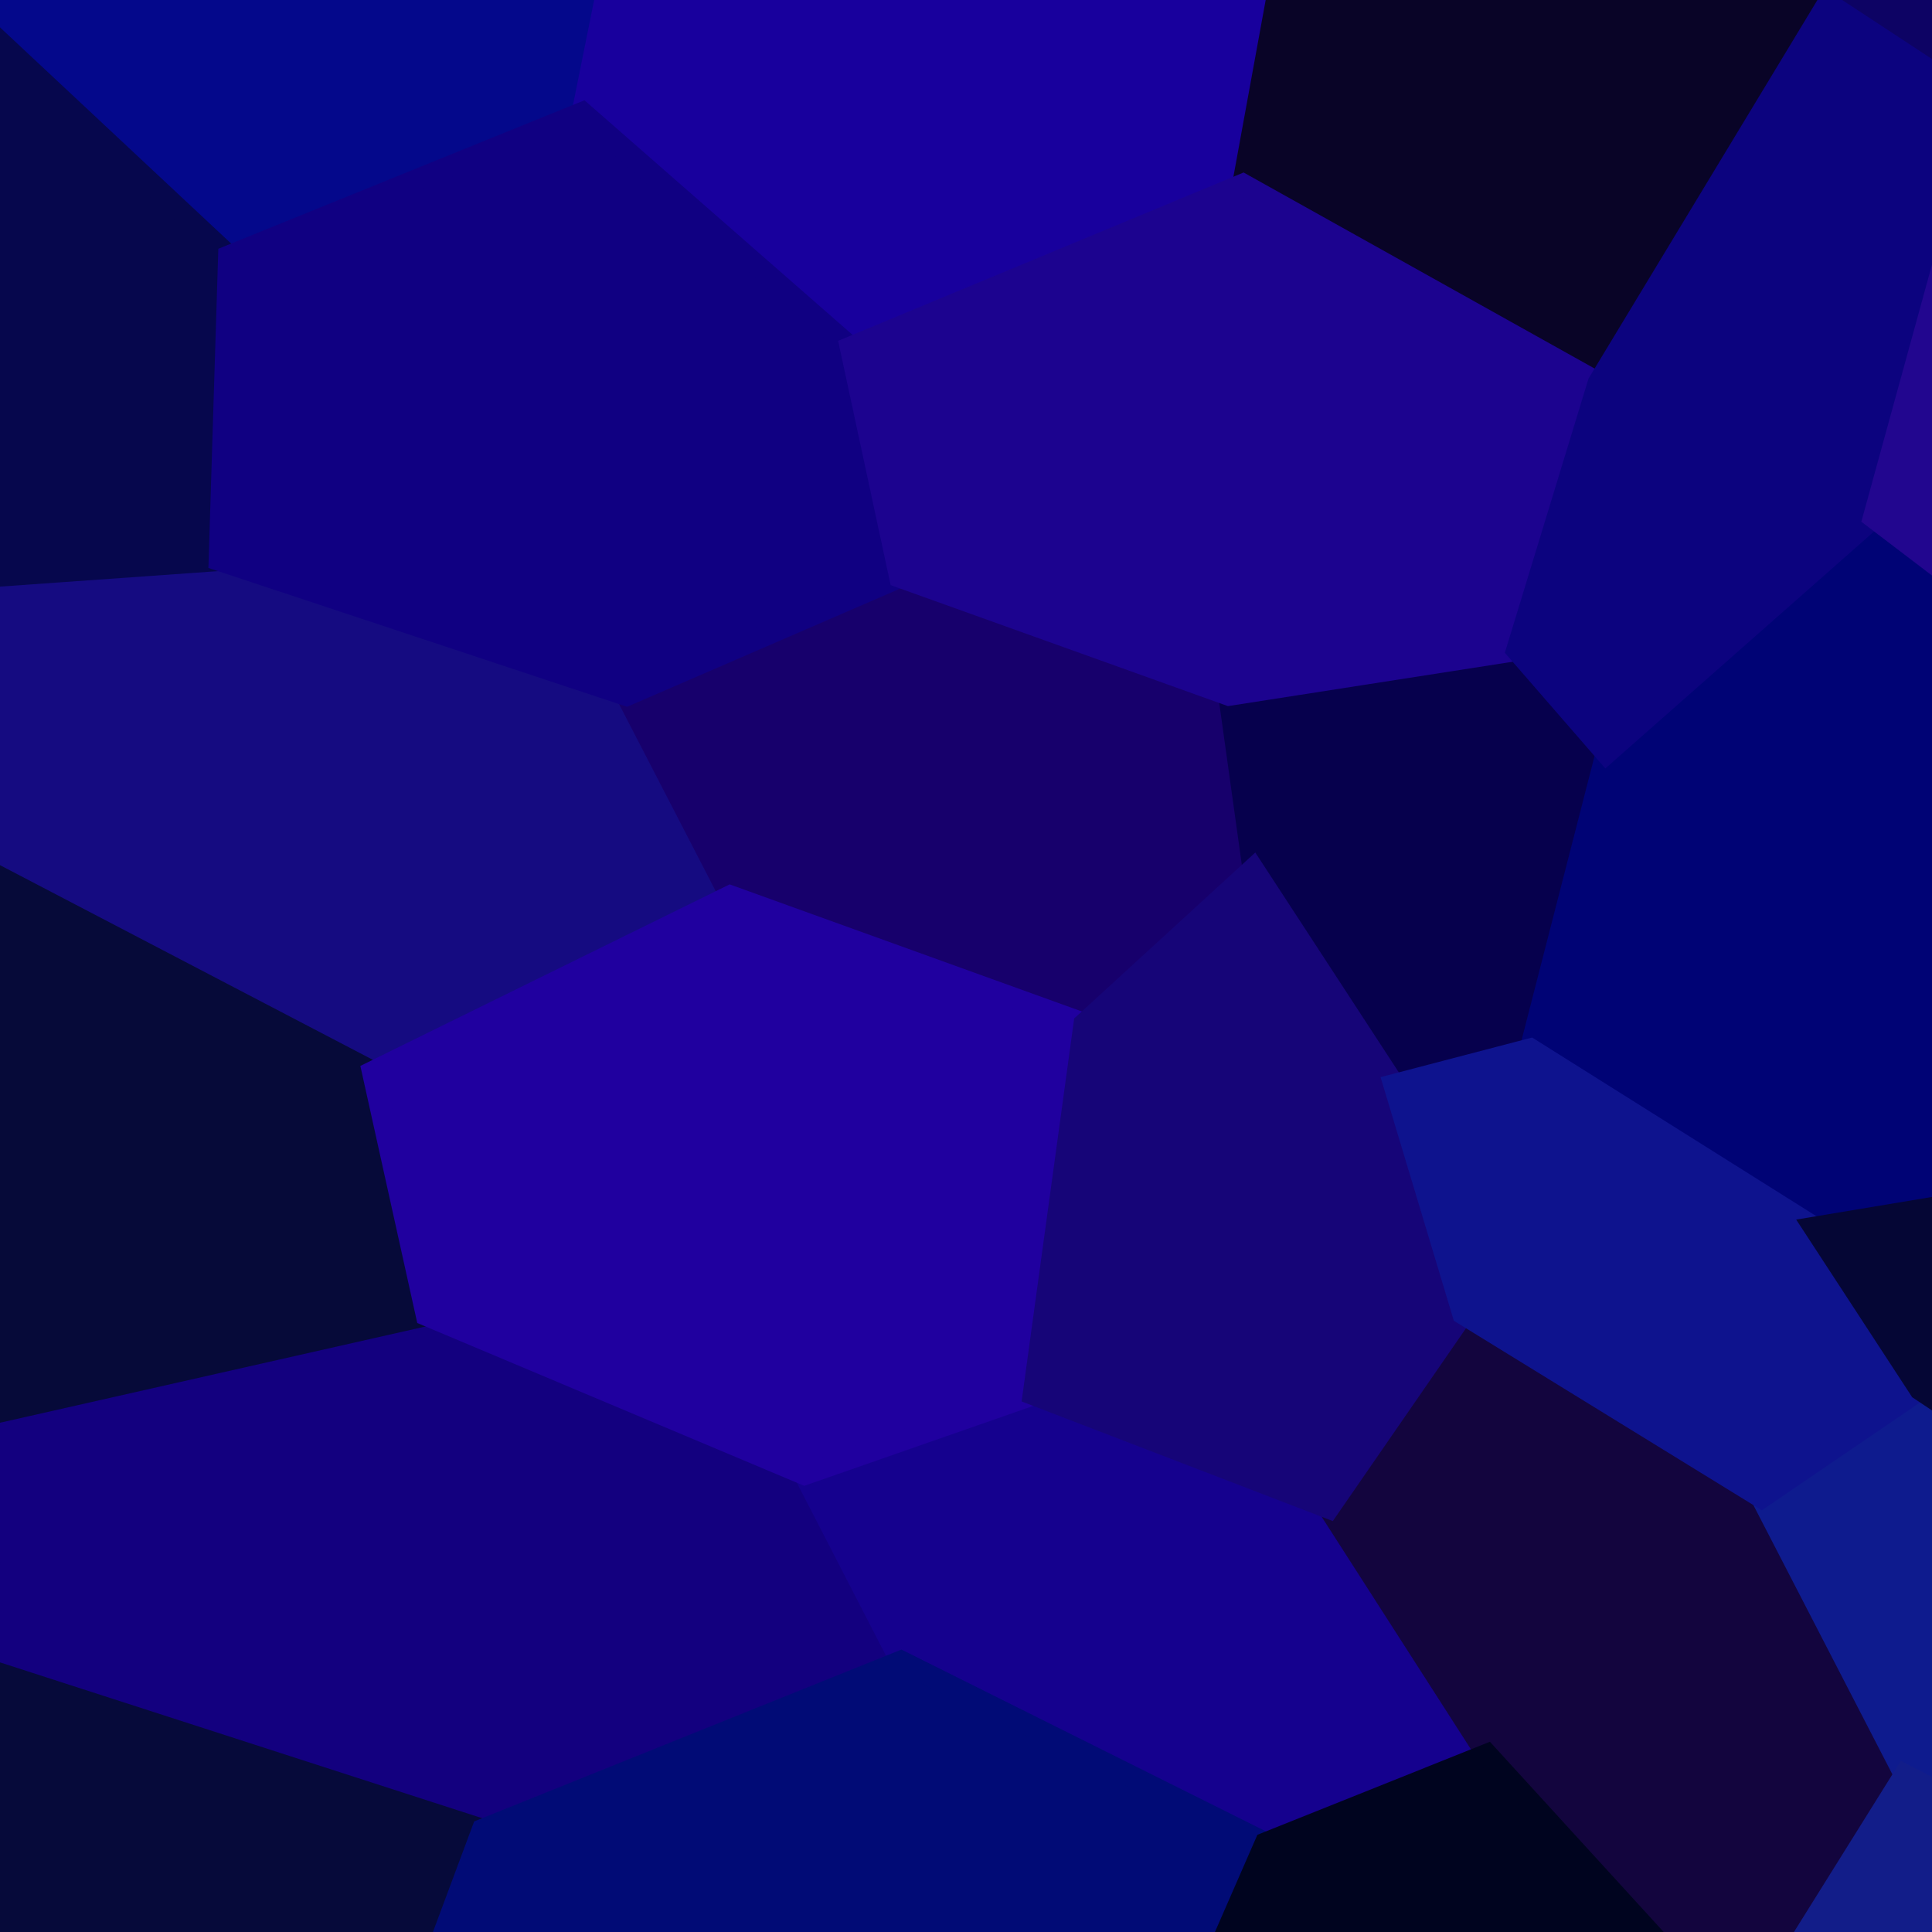
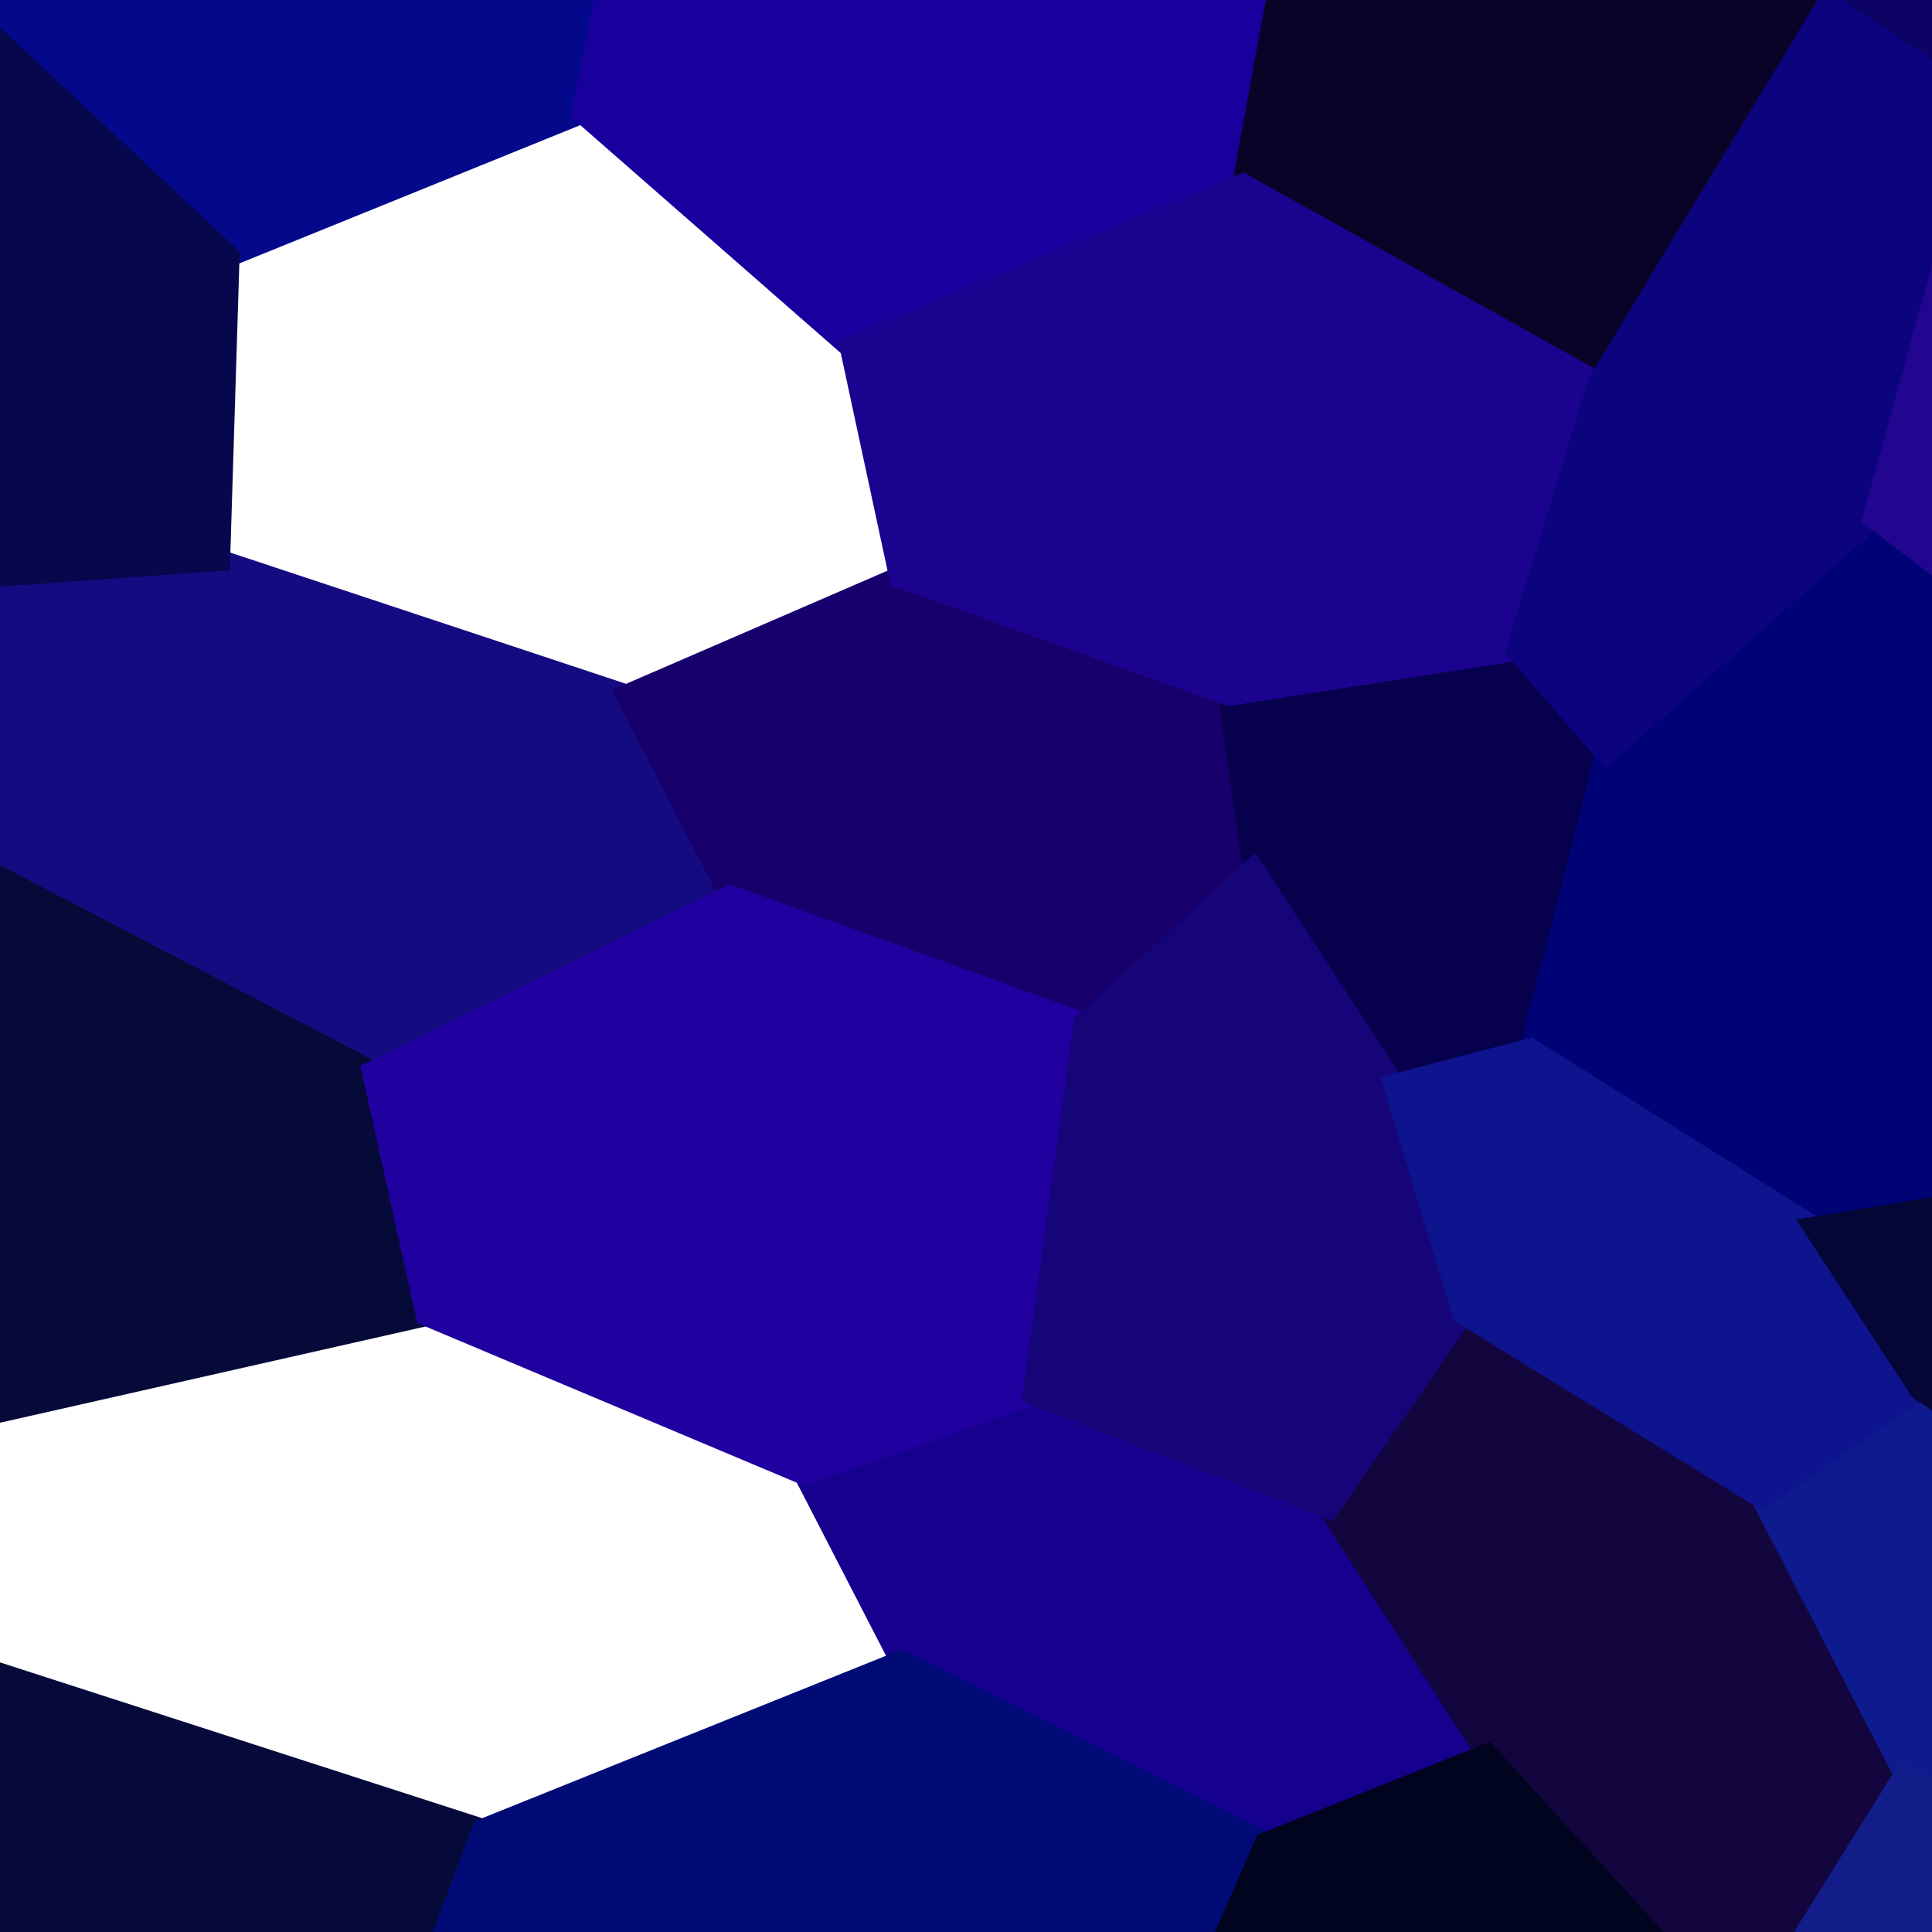
<svg xmlns="http://www.w3.org/2000/svg" width="90" height="90">
  <path d="M-2.98 -15.36 L-2.98 -15.36 L15.34 -18.86 L30.13 -9.64 L27.13 5.25 L10.66 11.93 L-3.88 -1.67 Z" fill="#04088b" stroke="#04088b" />
  <path d="M-4.01 27.11 L-4.01 27.11 L10.22 26.10 L29.19 32.39 L34.02 41.74 L17.36 49.93 L-2.77 39.42 Z" fill="#150b81" stroke="#150b81" />
-   <path d="M-0.91 65.97 L-0.91 65.97 L19.87 61.27 L37.48 68.68 L41.97 77.39 L22.48 85.23 L-0.14 77.92 Z" fill="#13007f" stroke="#13007f" />
  <path d="M30.13 -9.64 L30.13 -9.64 L46.99 -14.51 L60.55 -5.92 L57.90 8.59 L39.62 16.18 L27.13 5.25 Z" fill="#18009d" stroke="#18009d" />
  <path d="M29.19 32.39 L29.19 32.39 L41.92 26.88 L57.25 32.38 L58.38 40.48 L50.51 47.69 L34.02 41.74 Z" fill="#17006c" stroke="#17006c" />
  <path d="M37.48 68.68 L37.48 68.68 L48.14 64.96 L61.90 70.25 L69.27 81.73 L58.95 85.86 L41.97 77.39 Z" fill="#15018e" stroke="#15018e" />
  <path d="M60.55 -5.92 L60.55 -5.92 L79.61 -13.63 L89.62 -14.48 L85.15 0.16 L74.46 17.84 L57.90 8.59 Z" fill="#090427" stroke="#090427" />
  <path d="M57.25 32.38 L57.25 32.38 L70.66 30.29 L74.83 35.09 L71.29 48.87 L64.94 50.53 L58.38 40.48 Z" fill="#06004d" stroke="#06004d" />
  <path d="M61.90 70.25 L61.90 70.25 L68.15 61.20 L82.06 69.76 L88.73 82.68 L81.18 94.77 L69.27 81.73 Z" fill="#13053e" stroke="#13053e" />
  <path d="M89.62 -14.48 L89.62 -14.48 L104.92 -22.82 L116.14 -12.48 L112.96 1.69 L92.53 5.01 L85.15 0.16 Z" fill="#0d0364" stroke="#0d0364" />
  <path d="M74.83 35.09 L74.83 35.09 L87.28 24.11 L105.46 37.96 L102.39 54.20 L84.51 57.18 L71.29 48.87 Z" fill="#000375" stroke="#000375" />
  <path d="M82.06 69.76 L82.06 69.76 L89.44 64.73 L105.17 75.20 L107.39 85.82 L99.62 88.32 L88.73 82.68 Z" fill="#0e1b8e" stroke="#0e1b8e" />
  <path d="M-14.91 7.73 L-14.91 7.73 L-3.88 -1.67 L10.66 11.93 L10.22 26.10 L-4.01 27.11 L-14.90 19.94 Z" fill="#06074d" stroke="#06074d" />
  <path d="M-16.56 46.29 L-16.56 46.29 L-2.77 39.42 L17.36 49.93 L19.87 61.27 L-0.91 65.97 L-16.63 58.37 Z" fill="#060a39" stroke="#060a39" />
  <path d="M-17.12 88.14 L-17.12 88.14 L-0.14 77.92 L22.48 85.23 L14.74 105.99 L-4.76 110.49 L-16.92 100.97 Z" fill="#060a3a" stroke="#060a3a" />
-   <path d="M10.66 11.93 L10.66 11.93 L27.13 5.25 L39.62 16.18 L41.92 26.88 L29.19 32.39 L10.22 26.10 Z" fill="#100082" stroke="#100082" />
  <path d="M17.36 49.93 L17.36 49.93 L34.02 41.74 L50.51 47.69 L48.14 64.96 L37.48 68.68 L19.87 61.27 Z" fill="#20009f" stroke="#20009f" />
  <path d="M22.48 85.23 L22.48 85.23 L41.97 77.39 L58.95 85.86 L48.86 108.97 L26.42 121.08 L14.74 105.99 Z" fill="#010b76" stroke="#010b76" />
  <path d="M39.62 16.18 L39.62 16.18 L57.90 8.59 L74.46 17.84 L70.66 30.29 L57.25 32.38 L41.92 26.88 Z" fill="#1c038f" stroke="#1c038f" />
  <path d="M50.51 47.69 L50.51 47.69 L58.38 40.48 L64.94 50.53 L68.15 61.20 L61.90 70.25 L48.14 64.96 Z" fill="#160578" stroke="#160578" />
  <path d="M58.95 85.86 L58.95 85.86 L69.27 81.73 L81.18 94.77 L78.90 110.07 L60.34 120.83 L48.86 108.97 Z" fill="#00041f" stroke="#00041f" />
  <path d="M74.46 17.84 L74.46 17.84 L85.15 0.16 L92.53 5.01 L87.28 24.11 L74.83 35.09 L70.66 30.29 Z" fill="#0c037f" stroke="#0c037f" />
  <path d="M64.94 50.53 L64.94 50.53 L71.29 48.87 L84.51 57.18 L89.44 64.73 L82.06 69.76 L68.15 61.20 Z" fill="#0e138e" stroke="#0e138e" />
  <path d="M81.18 94.77 L81.18 94.77 L88.73 82.68 L99.62 88.32 L96.29 104.67 L85.38 116.47 L78.90 110.07 Z" fill="#121d89" stroke="#121d89" />
  <path d="M92.53 5.01 L92.53 5.01 L112.96 1.69 L128.51 16.92 L126.05 32.14 L105.46 37.96 L87.28 24.11 Z" fill="#22068f" stroke="#22068f" />
  <path d="M84.51 57.18 L84.51 57.18 L102.39 54.20 L120.54 61.56 L118.48 72.19 L105.17 75.20 L89.44 64.73 Z" fill="#050635" stroke="#050635" />
</svg>